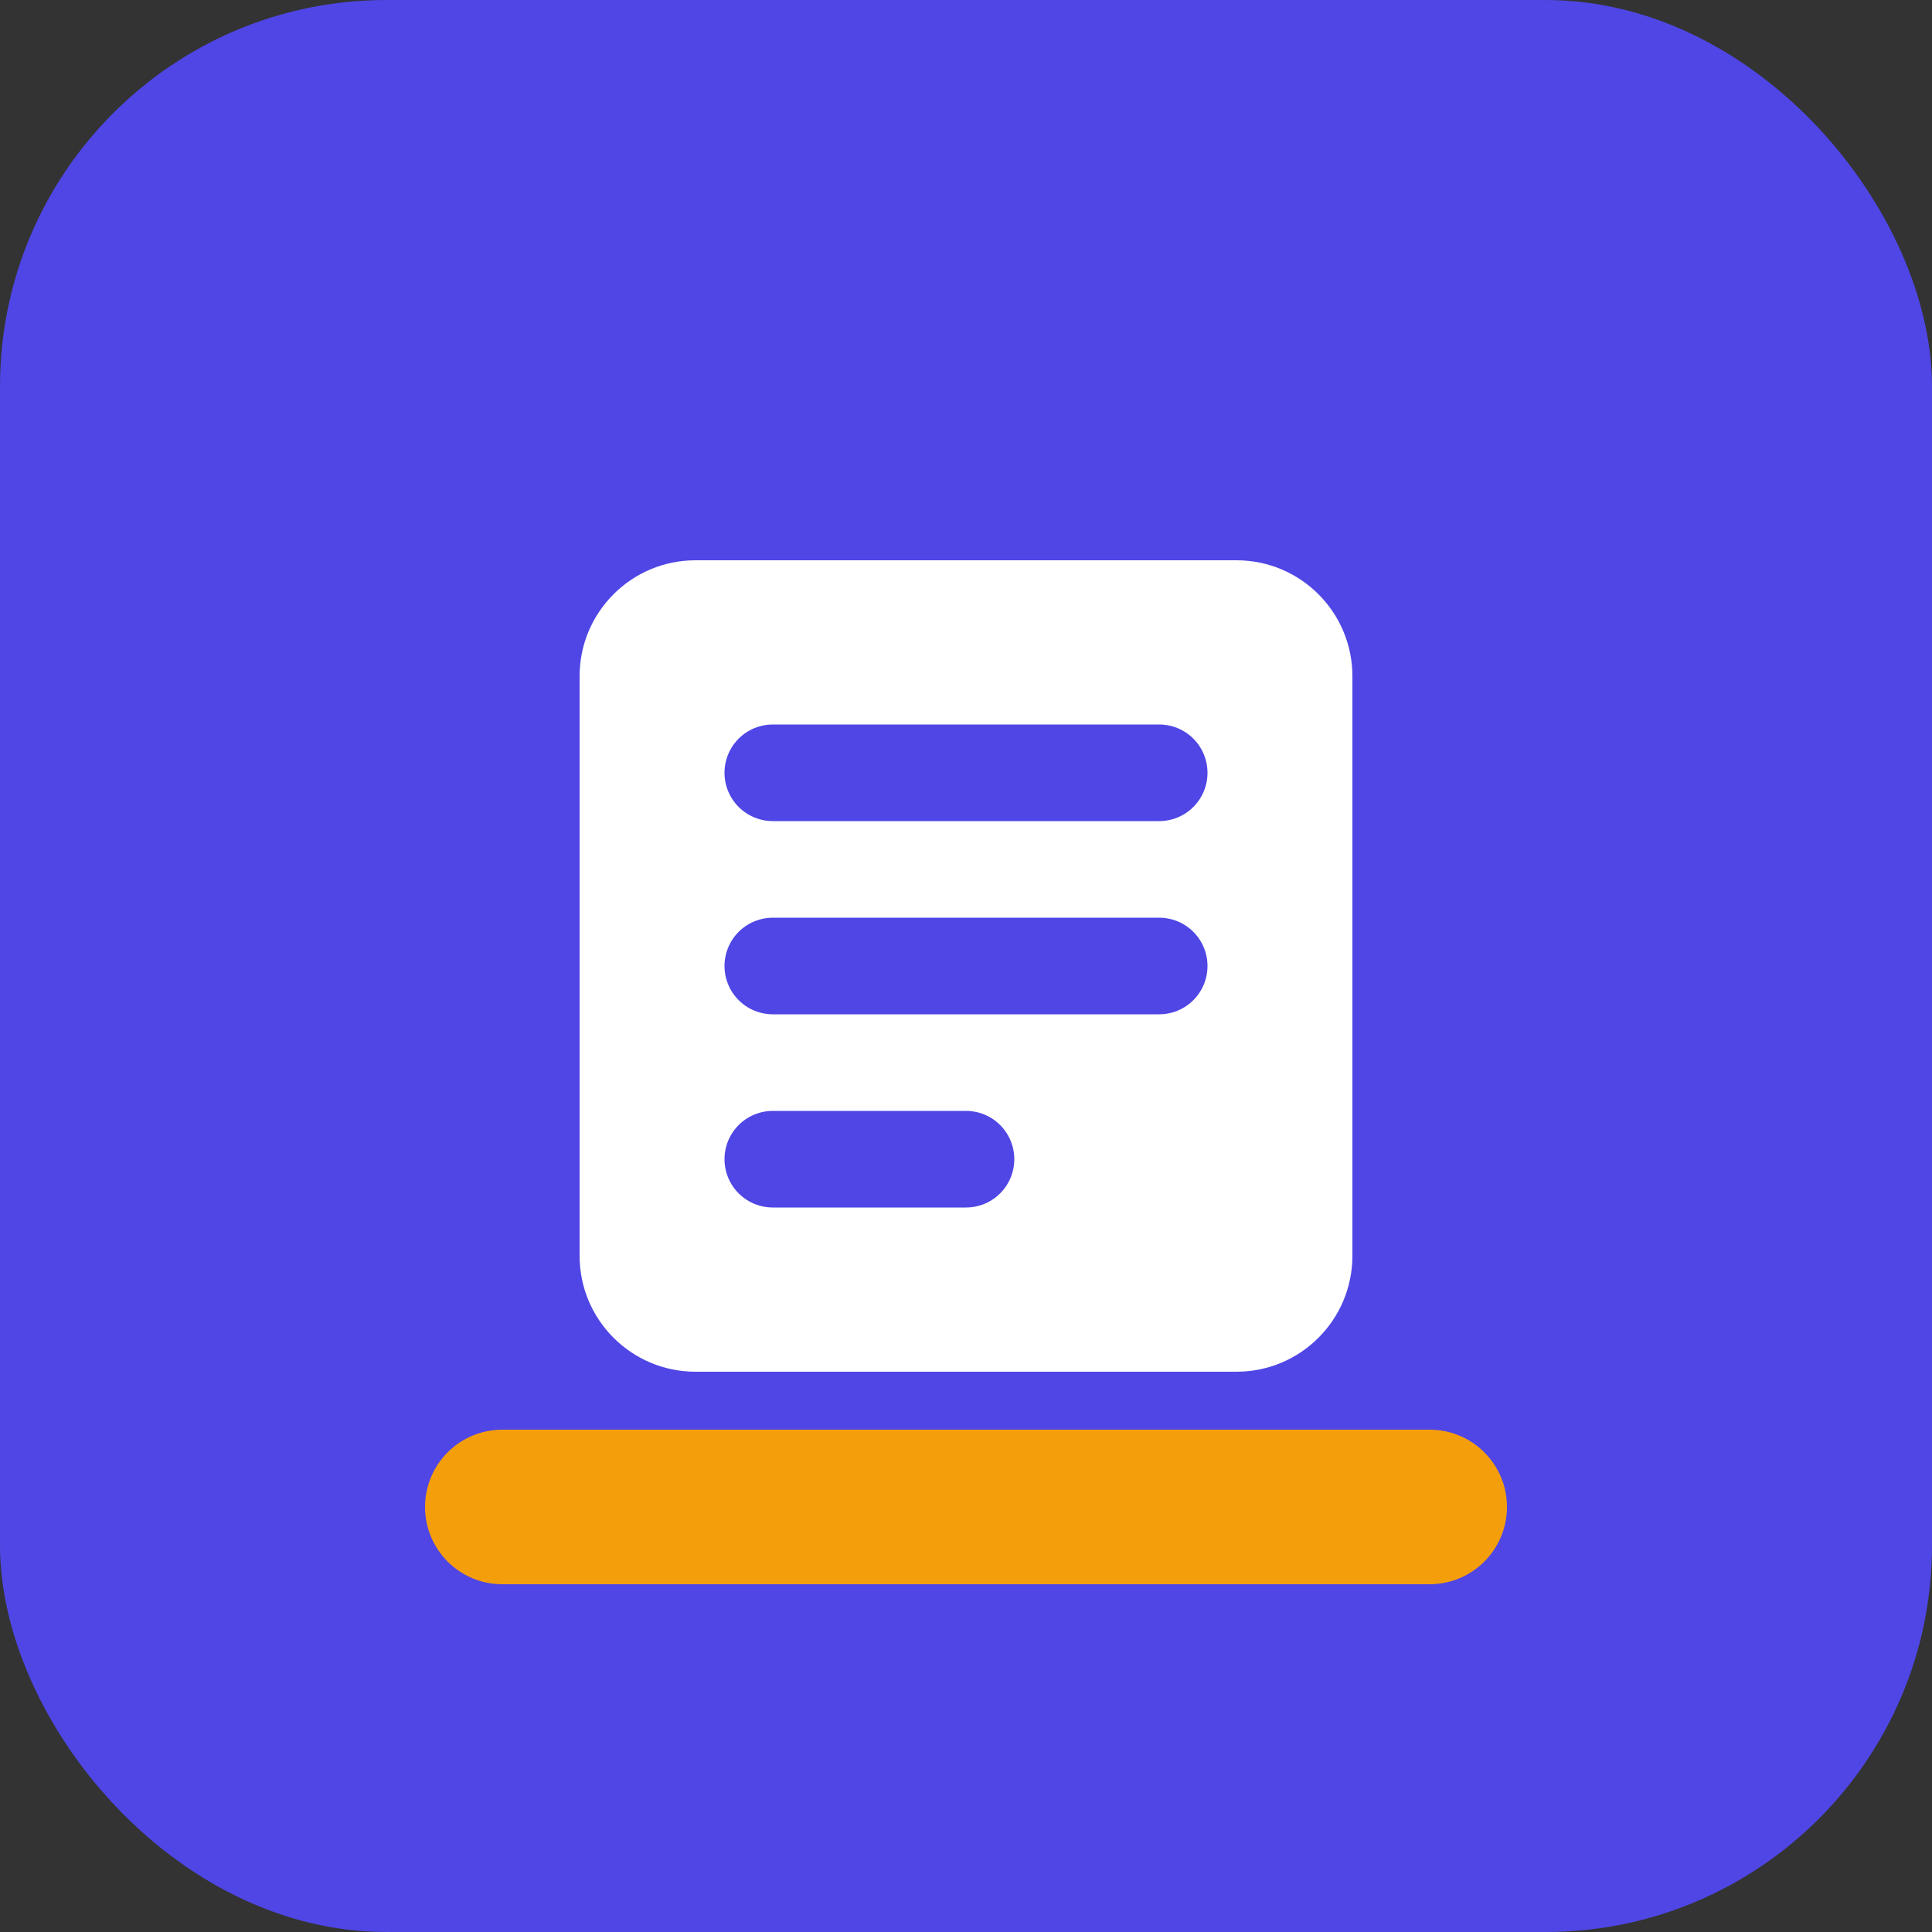
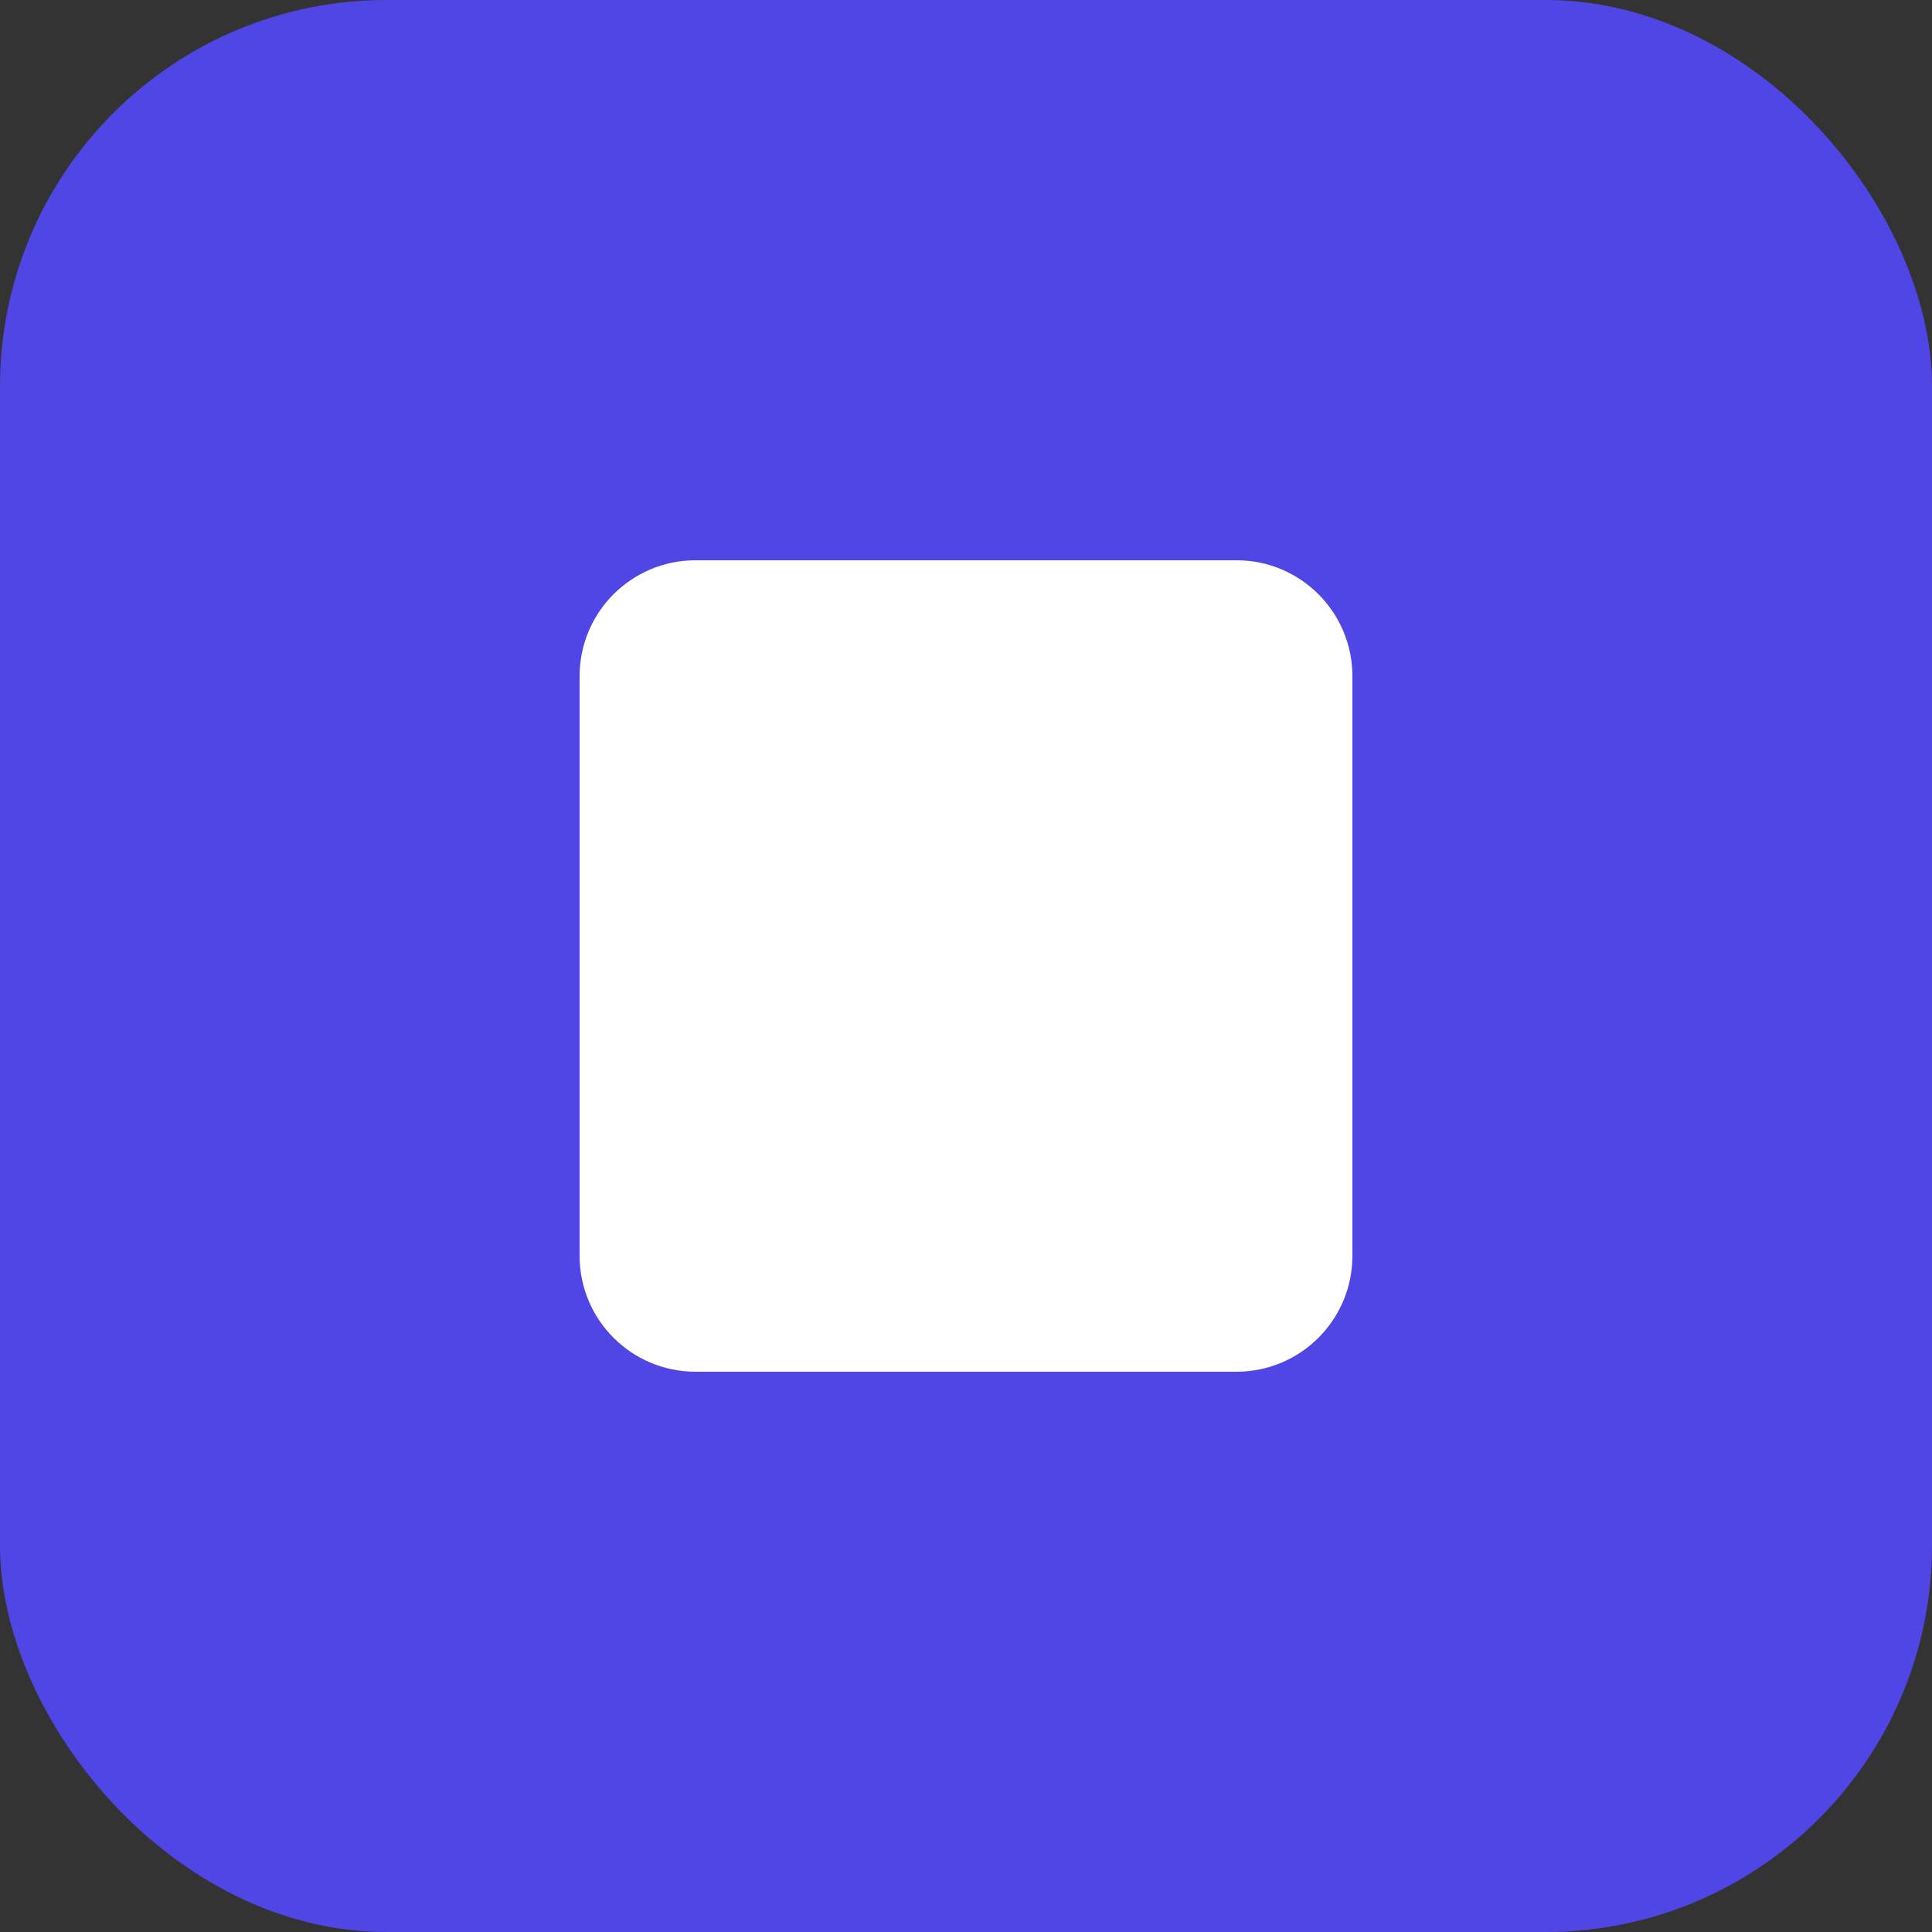
<svg xmlns="http://www.w3.org/2000/svg" width="100" height="100" viewBox="0 0 100 100" fill="none">
  <rect x="0" y="0" width="100" height="100" fill="#333333" stroke="none" />
  <rect width="100" height="100" rx="20" fill="#4F46E5" />
  <path d="M30 35C30 31.686 32.686 29 36 29H64C67.314 29 70 31.686 70 35V65C70 68.314 67.314 71 64 71H36C32.686 71 30 68.314 30 65V35Z" fill="white" />
-   <path d="M40 50H60M40 40H60M40 60H50" stroke="#4F46E5" stroke-width="5" stroke-linecap="round" stroke-linejoin="round" />
-   <path d="M22 78C22 75.791 23.791 74 26 74H74C76.209 74 78 75.791 78 78V78C78 80.209 76.209 82 74 82H26C23.791 82 22 80.209 22 78V78Z" fill="#F59E0B" />
</svg>